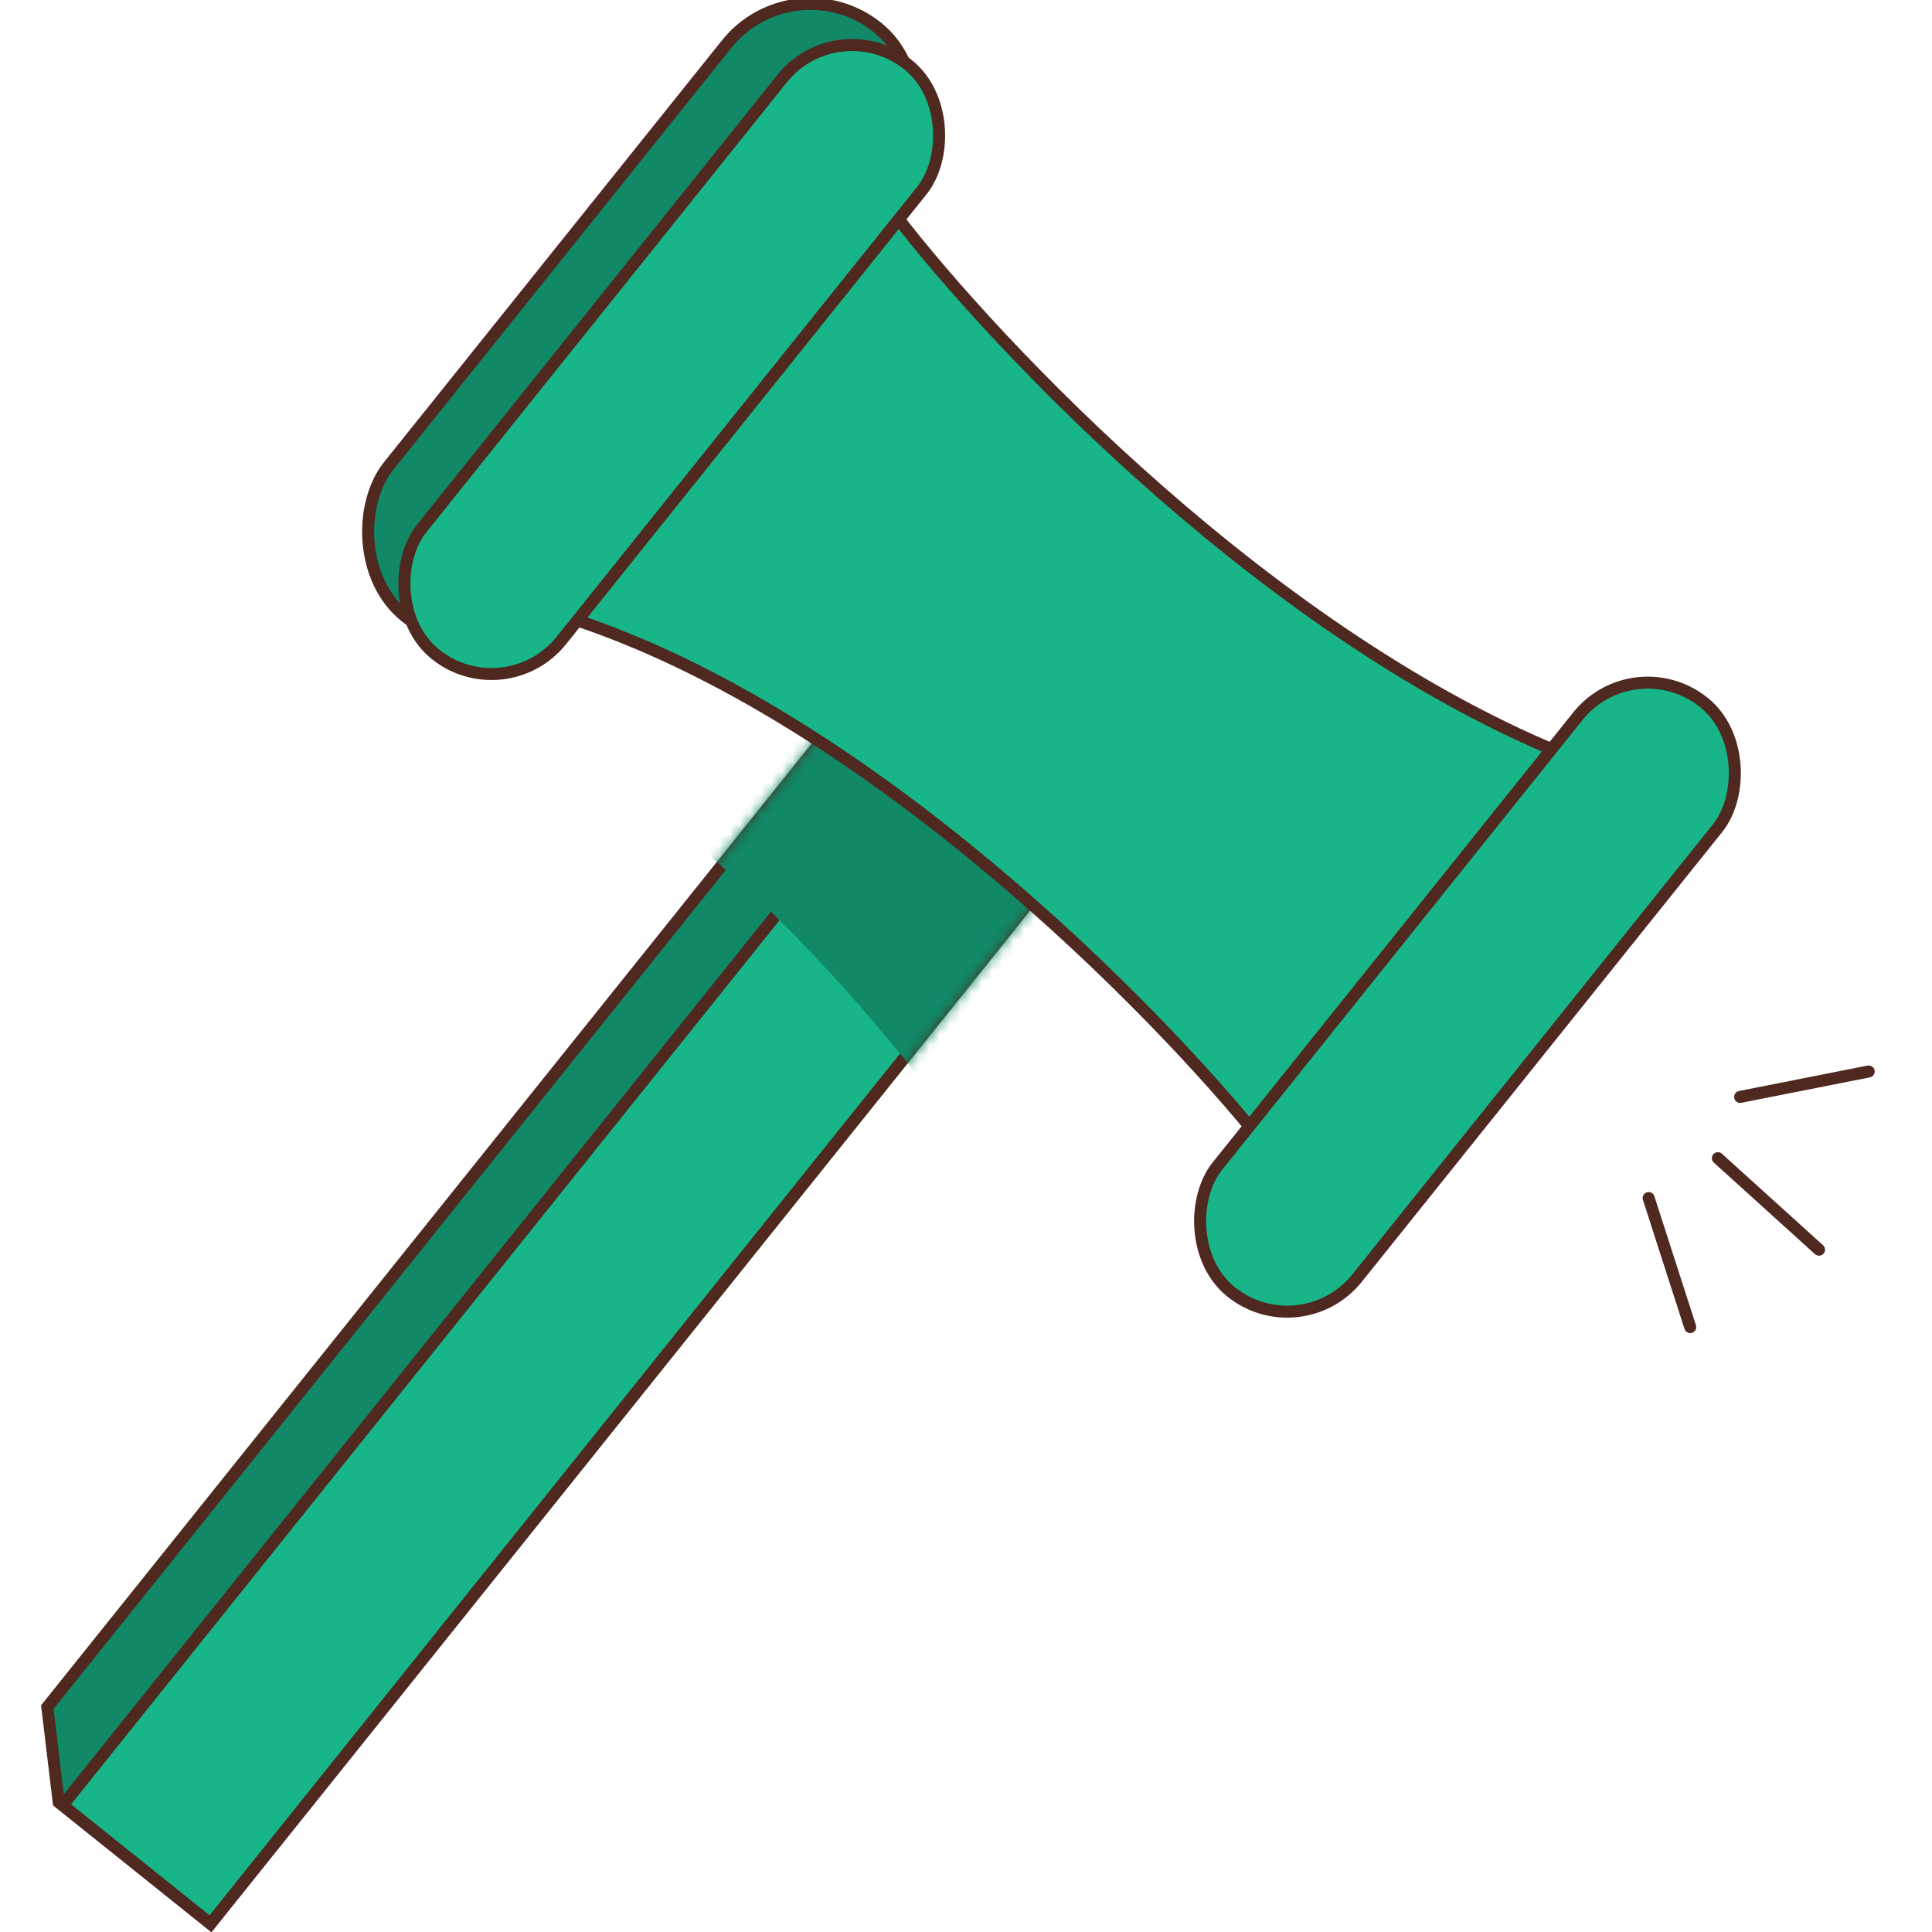
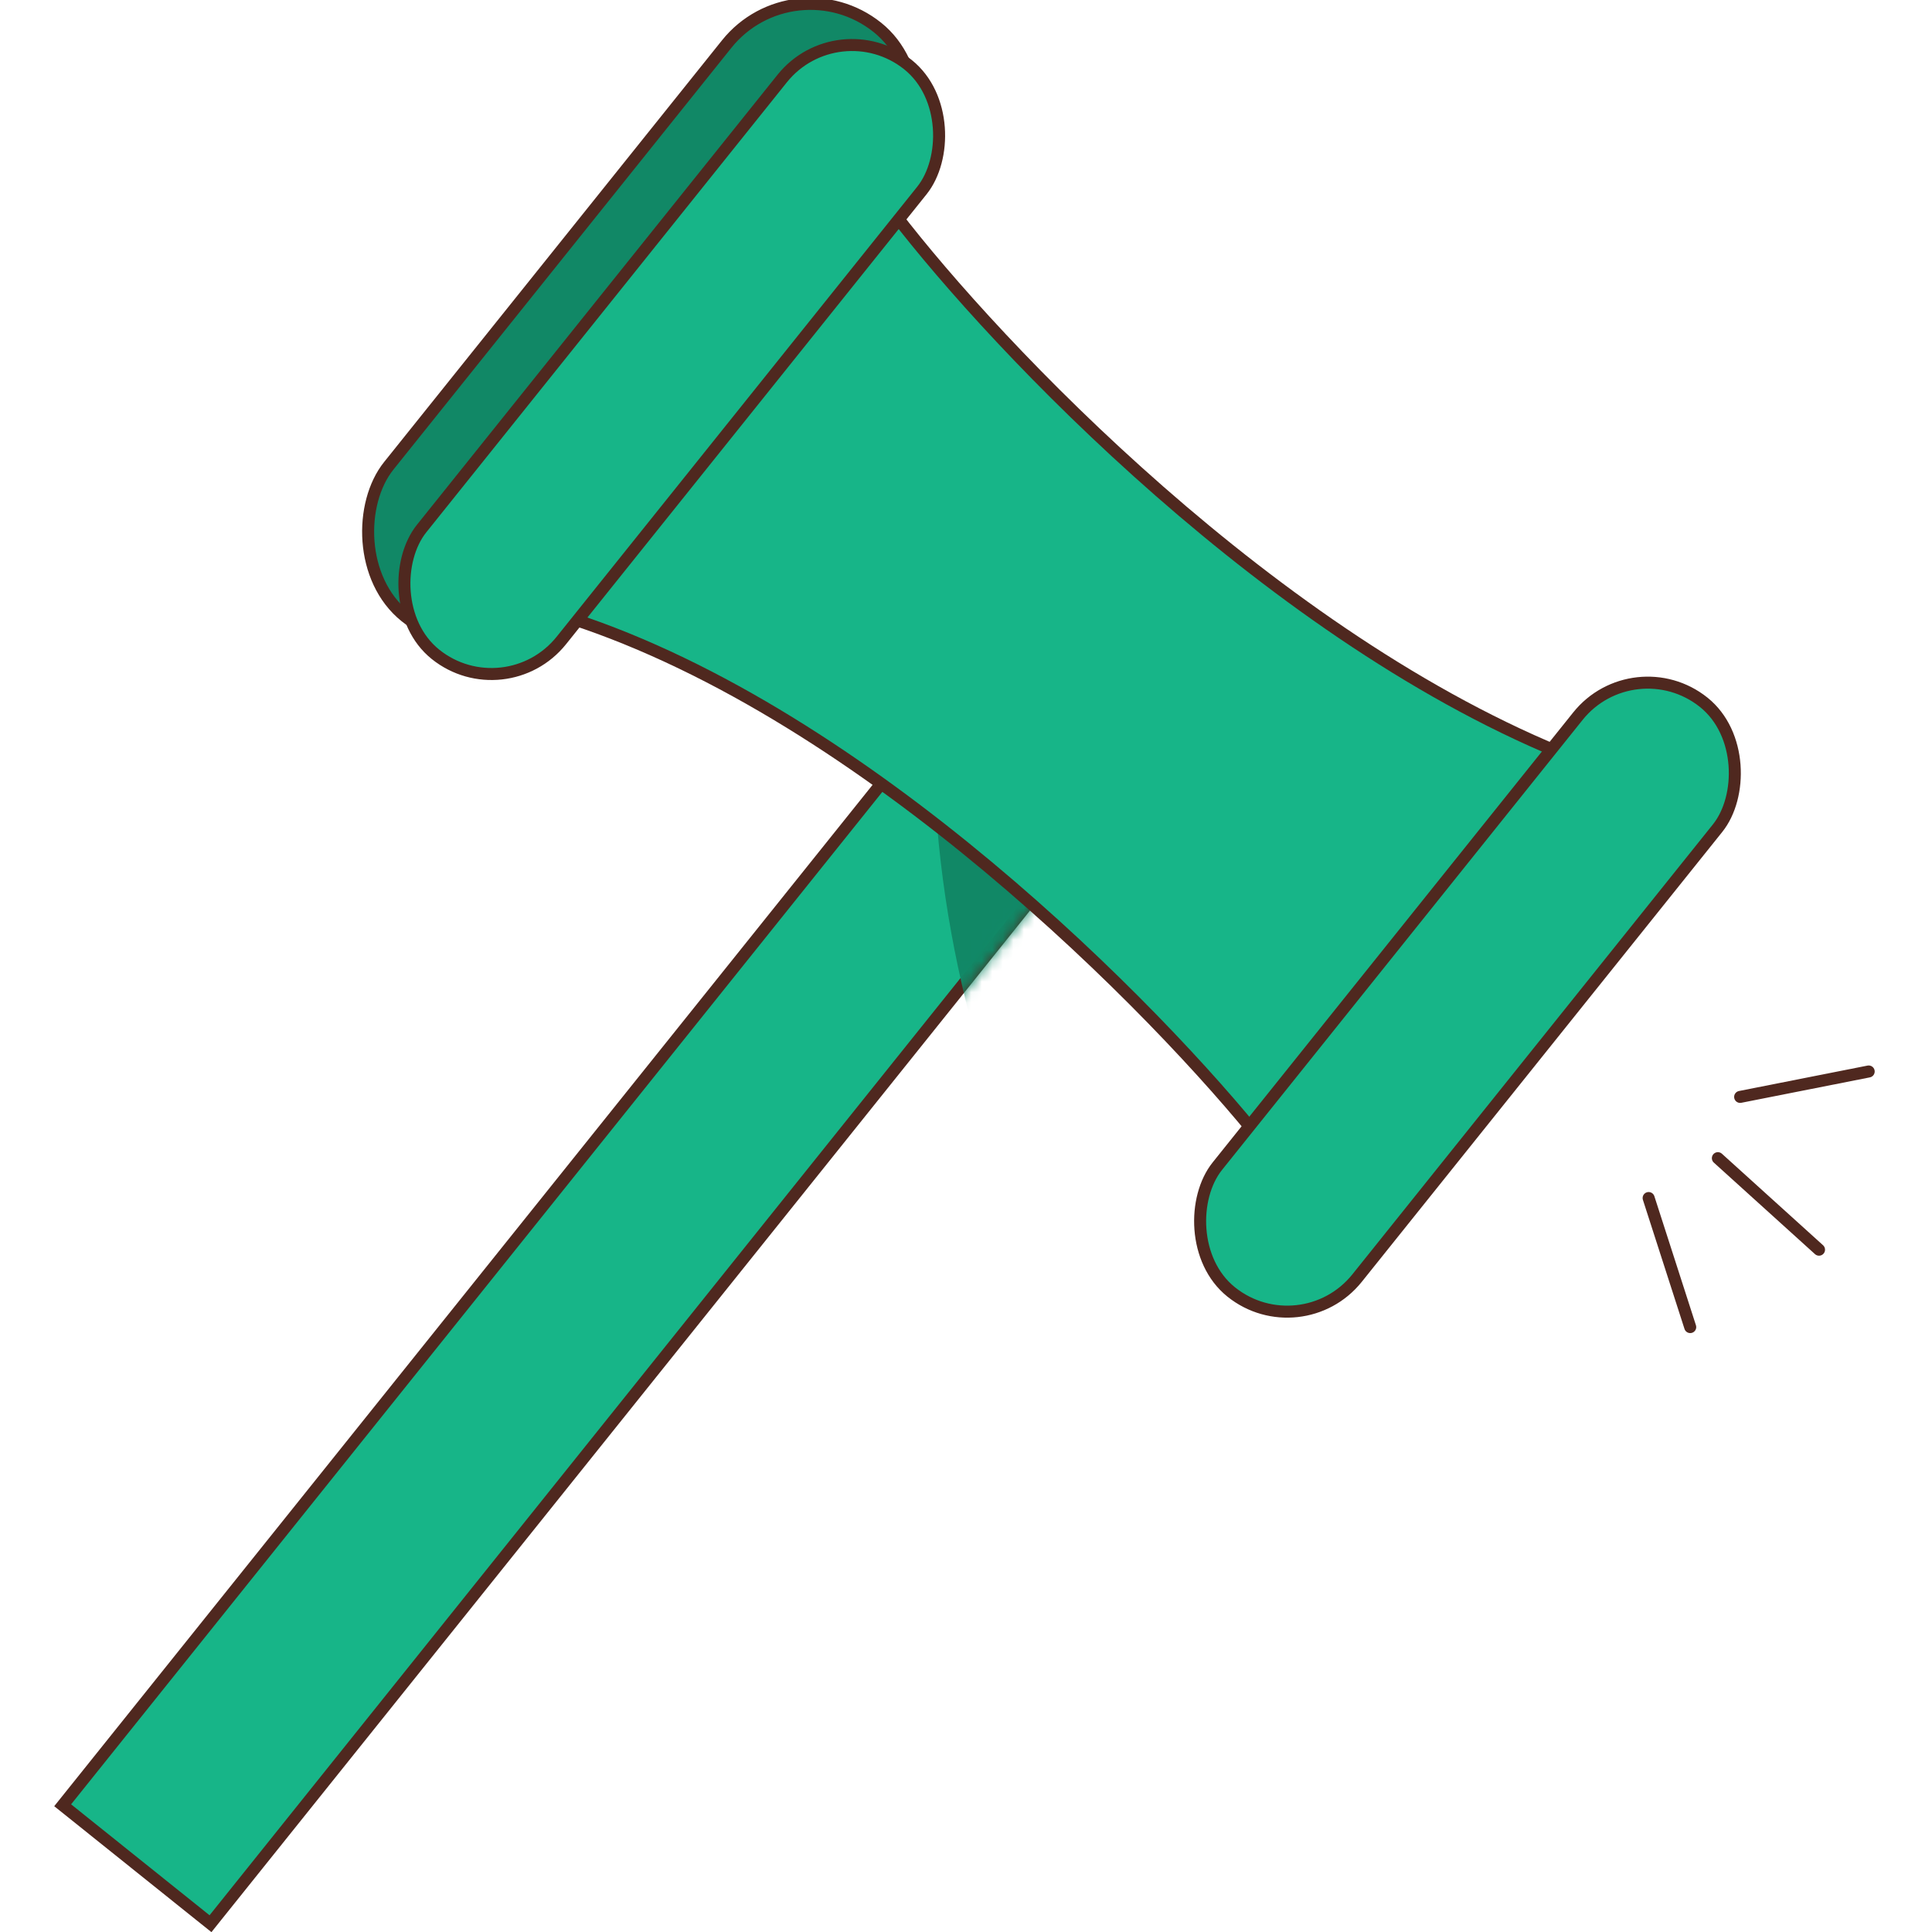
<svg xmlns="http://www.w3.org/2000/svg" width="184" height="184" viewBox="0 0 184 184" fill="none">
  <g clip-path="url(#clip0_1000_10358)">
-     <path d="M98.433 85.381L20.046 183.211L5.59 171.628L4.506 162.581L78.908 69.725L93.946 70.39L98.433 85.381Z" fill="#118866" stroke="#4F281F" stroke-width="1.144" />
    <rect x="87.745" y="69.87" width="18.041" height="130.781" transform="rotate(38.704 87.745 69.87)" fill="#17B588" stroke="#4F281F" stroke-width="1.144" />
    <mask id="mask0_1000_10358" style="mask-type:alpha" maskUnits="userSpaceOnUse" x="3" y="69" width="97" height="116">
      <path d="M98.433 85.381L20.046 183.211L5.59 171.628L4.506 162.581L78.908 69.725L93.946 70.39L98.433 85.381Z" fill="#17B588" stroke="#4F281F" stroke-width="1.144" />
    </mask>
    <g mask="url(#mask0_1000_10358)">
-       <path d="M145.058 105.454C119.52 88.356 99.636 55.402 92.887 41.062L54.566 72.111C80.194 87.103 101.155 120.369 108.432 135.129L145.058 105.454Z" fill="#118866" style="mix-blend-mode:multiply" />
+       <path d="M145.058 105.454C119.52 88.356 99.636 55.402 92.887 41.062C80.194 87.103 101.155 120.369 108.432 135.129L145.058 105.454Z" fill="#118866" style="mix-blend-mode:multiply" />
    </g>
    <path d="M149.885 72.217C121.295 60.942 94.856 32.972 85.211 20.396L54.371 58.886C82.602 68.083 110.16 96.13 120.41 109.003L149.885 72.217Z" fill="#17B588" stroke="#4F281F" stroke-width="1.144" stroke-linecap="round" />
    <rect x="75.595" y="-3.774" width="20.432" height="71.897" rx="10.216" transform="rotate(38.704 75.595 -3.774)" fill="#118866" stroke="#4F281F" stroke-width="1.144" />
    <rect x="79.823" y="0.829" width="17.051" height="71.964" rx="8.526" transform="rotate(38.704 79.823 0.829)" fill="#17B588" stroke="#4F281F" stroke-width="1.144" />
    <rect x="155.606" y="61.556" width="17.051" height="71.964" rx="8.526" transform="rotate(38.704 155.606 61.556)" fill="#17B588" stroke="#4F281F" stroke-width="1.144" />
    <path d="M165.728 104.467L177.97 102.046M163.607 110.302L173.24 119.018M157.013 114.099L160.973 126.389" stroke="#4F281F" stroke-width="1.144" stroke-linecap="round" />
  </g>
  <defs>
    <clipPath id="clip0_1000_10358">
      <rect width="184" height="184" fill="white" />
    </clipPath>
  </defs>
</svg>